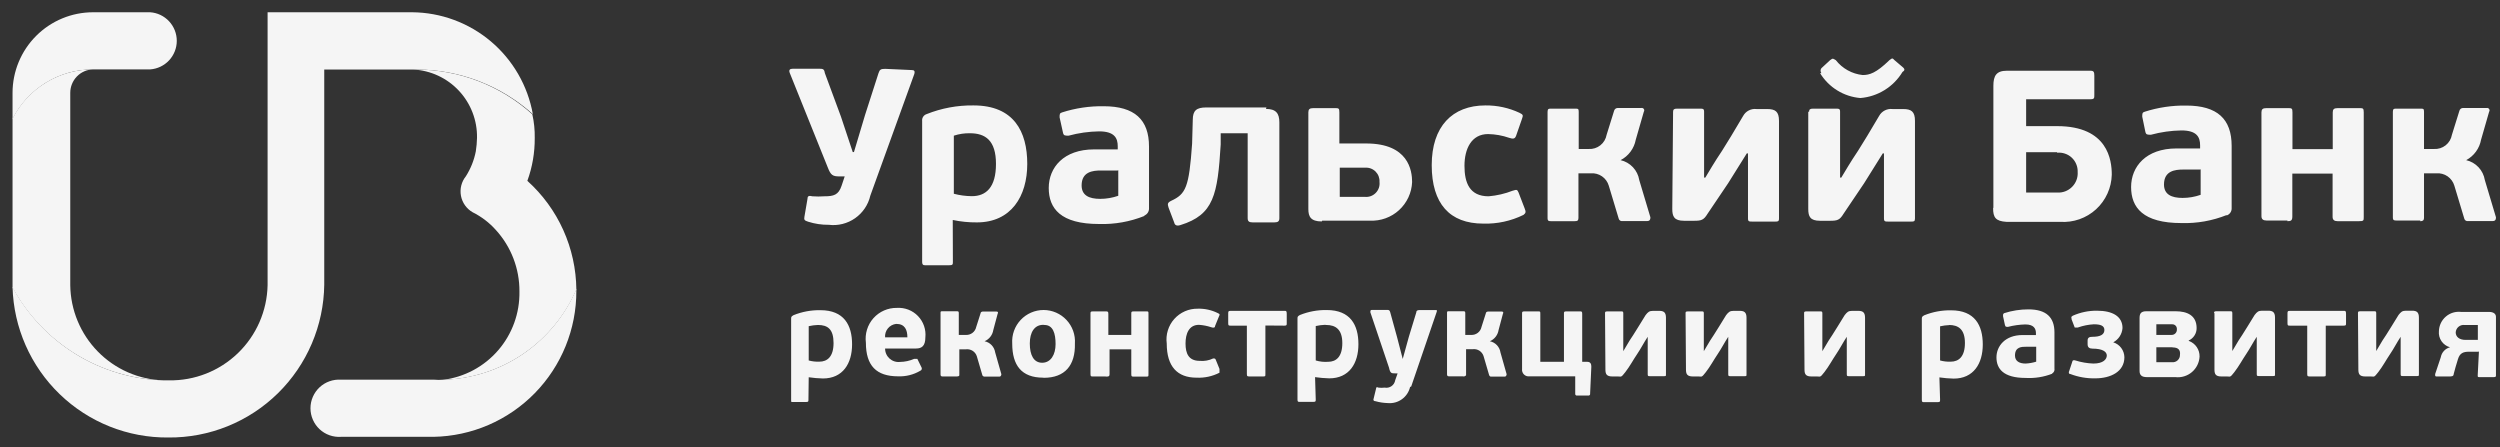
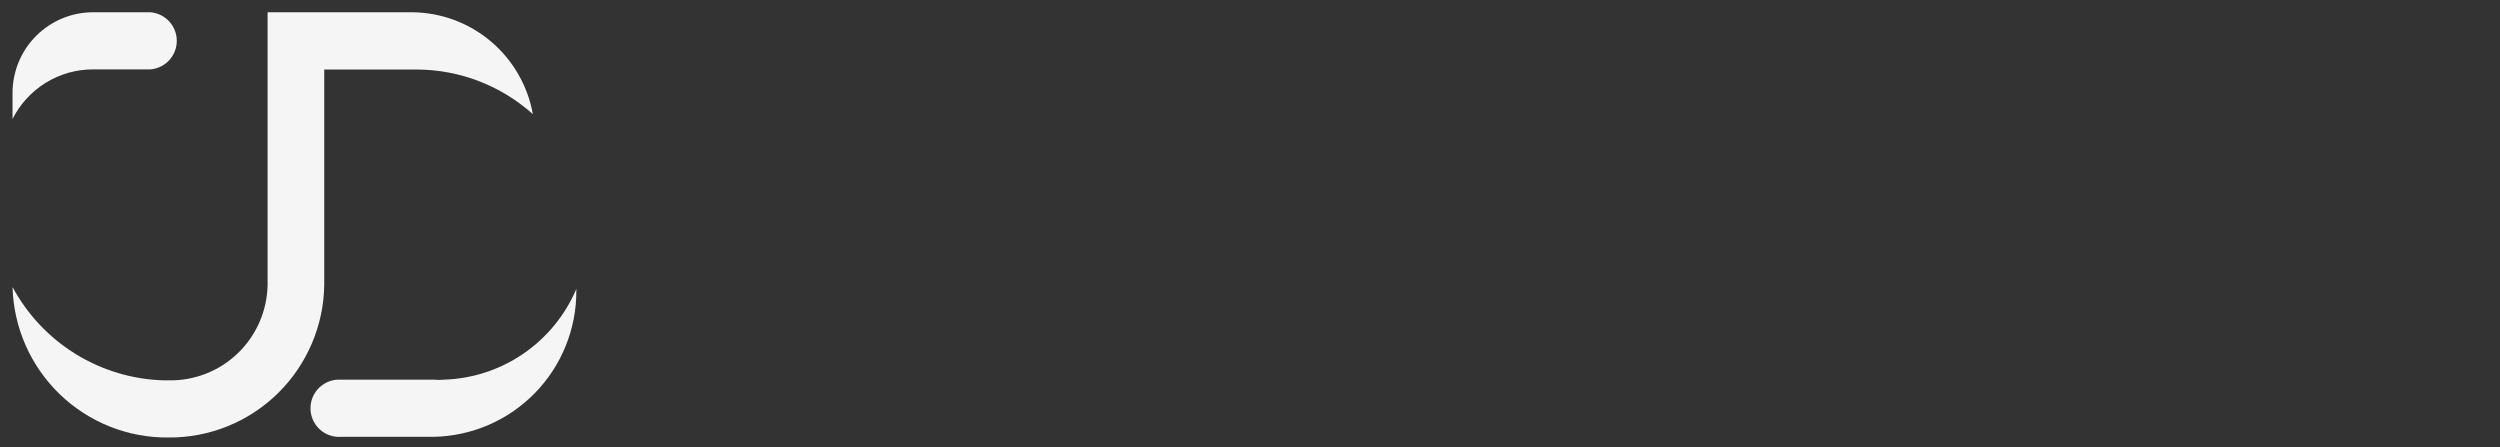
<svg xmlns="http://www.w3.org/2000/svg" width="190" height="34" viewBox="0 0 190 34" fill="none">
  <rect x="0" y="0" width="190" height="34" fill="#333333" stroke="none" />
-   <path d="M61.442 30.368C61.442 30.511 61.442 30.552 61.258 30.552H60.238C60.126 30.562 60.126 30.562 60.126 30.368V24.238C60.126 24.095 60.126 24.054 60.31 23.952C60.958 23.69 61.651 23.562 62.35 23.574C64.146 23.574 64.758 24.708 64.758 26.169C64.758 27.63 64.054 28.764 62.544 28.764C62.182 28.755 61.821 28.724 61.462 28.672L61.442 30.368ZM62.166 24.698C61.929 24.705 61.694 24.736 61.462 24.79V27.395C61.725 27.467 61.997 27.498 62.268 27.487C62.88 27.487 63.35 27.109 63.35 26.067C63.35 25.024 62.911 24.698 62.166 24.698ZM70.328 25.637C70.328 26.302 70.042 26.486 69.624 26.486H67.267C67.266 26.63 67.296 26.773 67.354 26.904C67.412 27.036 67.498 27.154 67.605 27.251C67.712 27.347 67.838 27.42 67.975 27.464C68.112 27.509 68.257 27.523 68.4 27.507C68.772 27.502 69.14 27.422 69.481 27.272H69.716L70.042 27.936C70.052 27.958 70.058 27.981 70.059 28.005C70.06 28.028 70.056 28.052 70.047 28.074C70.038 28.096 70.025 28.116 70.009 28.133C69.992 28.149 69.972 28.163 69.951 28.172C69.44 28.476 68.851 28.625 68.257 28.601C66.604 28.601 65.808 27.793 65.808 26.046C65.764 25.712 65.793 25.373 65.892 25.052C65.99 24.73 66.157 24.433 66.381 24.182C66.605 23.931 66.88 23.731 67.188 23.596C67.496 23.461 67.829 23.394 68.165 23.4C68.461 23.381 68.758 23.426 69.035 23.533C69.312 23.641 69.562 23.807 69.768 24.021C69.974 24.235 70.13 24.491 70.227 24.772C70.324 25.053 70.358 25.352 70.328 25.648V25.637ZM67.216 25.637H68.961C68.961 25.076 68.777 24.616 68.114 24.616C67.866 24.642 67.638 24.764 67.479 24.958C67.321 25.151 67.245 25.399 67.267 25.648L67.216 25.637ZM71.665 28.611C71.573 28.611 71.481 28.611 71.481 28.468V23.798C71.481 23.655 71.481 23.655 71.665 23.655H72.685C72.828 23.655 72.868 23.655 72.868 23.798V25.454H73.389C73.575 25.467 73.759 25.412 73.907 25.3C74.056 25.187 74.158 25.024 74.195 24.841L74.521 23.819C74.521 23.727 74.613 23.676 74.705 23.676H75.725C75.868 23.676 75.868 23.768 75.817 23.86L75.49 25.086C75.46 25.272 75.384 25.447 75.268 25.595C75.152 25.744 75 25.86 74.827 25.934C75.032 25.975 75.219 26.079 75.364 26.231C75.508 26.383 75.602 26.575 75.633 26.782L76.103 28.437C76.103 28.437 76.103 28.621 75.96 28.621H74.848C74.811 28.626 74.775 28.619 74.742 28.603C74.709 28.587 74.682 28.561 74.664 28.529L74.236 27.068C74.181 26.902 74.071 26.76 73.924 26.665C73.778 26.57 73.603 26.529 73.43 26.547H72.909V28.519C72.909 28.519 72.909 28.611 72.726 28.611H71.665ZM79.286 28.703C77.633 28.703 76.929 27.763 76.929 26.108C76.908 25.781 76.953 25.454 77.063 25.146C77.173 24.838 77.345 24.556 77.569 24.317C77.792 24.078 78.062 23.888 78.362 23.758C78.661 23.628 78.984 23.56 79.311 23.56C79.638 23.56 79.961 23.628 80.261 23.758C80.56 23.888 80.83 24.078 81.053 24.317C81.277 24.556 81.449 24.838 81.559 25.146C81.669 25.454 81.715 25.781 81.693 26.108C81.734 27.773 80.928 28.713 79.326 28.713L79.286 28.703ZM79.286 24.687C78.622 24.687 78.265 25.249 78.265 26.108C78.265 26.966 78.551 27.569 79.204 27.569C79.857 27.569 80.224 26.956 80.224 26.148C80.224 25.341 80.03 24.698 79.377 24.698L79.286 24.687ZM83.999 28.611H83.06C82.918 28.611 82.877 28.611 82.877 28.427V23.849C82.877 23.706 82.877 23.666 83.06 23.666H83.999C84.183 23.666 84.234 23.666 84.234 23.849V25.454H85.978V23.849C85.978 23.706 85.978 23.666 86.162 23.666H87.1C87.284 23.666 87.284 23.666 87.284 23.849V28.437C87.284 28.621 87.284 28.621 87.1 28.621H86.162C86.019 28.621 85.978 28.621 85.978 28.437V26.547H84.326V28.437C84.326 28.58 84.285 28.621 84.091 28.621L83.999 28.611ZM92.161 27.242C92.344 27.242 92.344 27.242 92.395 27.334L92.681 28.039V28.325C92.143 28.602 91.541 28.732 90.936 28.703C89.478 28.703 88.672 27.855 88.672 26.108C88.627 25.774 88.656 25.434 88.755 25.113C88.853 24.791 89.02 24.494 89.244 24.243C89.468 23.992 89.743 23.792 90.051 23.657C90.359 23.522 90.692 23.455 91.028 23.461C91.551 23.446 92.069 23.558 92.538 23.788C92.722 23.88 92.722 23.88 92.63 24.074L92.344 24.779C92.344 24.922 92.201 24.922 92.059 24.871C91.755 24.77 91.439 24.708 91.12 24.687C90.365 24.687 90.1 25.351 90.1 26.108C90.1 26.864 90.335 27.426 91.181 27.426C91.532 27.458 91.884 27.394 92.201 27.242H92.161ZM96.17 24.738V28.427C96.17 28.611 96.17 28.611 95.936 28.611H94.997C94.813 28.611 94.762 28.611 94.762 28.427V24.749H93.528C93.385 24.749 93.344 24.749 93.344 24.565V23.86C93.344 23.676 93.344 23.625 93.528 23.625H97.609C97.751 23.625 97.792 23.625 97.792 23.86V24.565C97.792 24.708 97.792 24.749 97.609 24.749L96.17 24.738ZM99.996 30.358C99.996 30.501 99.996 30.542 99.812 30.542H98.792C98.649 30.542 98.609 30.542 98.609 30.358V24.227C98.609 24.084 98.609 24.044 98.792 23.941C99.44 23.68 100.134 23.551 100.833 23.563C102.628 23.563 103.24 24.698 103.24 26.159C103.24 27.62 102.536 28.754 101.026 28.754C100.664 28.745 100.303 28.714 99.945 28.662L99.996 30.358ZM100.7 24.687C100.463 24.695 100.228 24.726 99.996 24.779V27.395C100.3 27.486 100.618 27.52 100.935 27.497C101.547 27.497 102.016 27.119 102.016 26.077C102.016 25.035 101.506 24.698 100.792 24.698L100.7 24.687ZM107.168 29.408C107.081 29.782 106.862 30.113 106.551 30.338C106.239 30.564 105.857 30.669 105.475 30.634C105.157 30.625 104.842 30.578 104.536 30.491C104.393 30.491 104.352 30.399 104.393 30.307L104.577 29.551C104.577 29.408 104.669 29.408 104.76 29.459C104.916 29.48 105.074 29.48 105.23 29.459C105.319 29.476 105.412 29.476 105.502 29.457C105.592 29.438 105.677 29.401 105.752 29.349C105.827 29.296 105.891 29.229 105.94 29.152C105.989 29.074 106.021 28.987 106.036 28.897L106.219 28.376H106.036C105.75 28.376 105.658 28.376 105.566 27.947L104.148 23.737C104.148 23.594 104.148 23.553 104.291 23.553H105.373C105.556 23.553 105.607 23.553 105.658 23.737L106.178 25.627L106.607 27.282L107.076 25.586L107.637 23.747C107.637 23.604 107.729 23.563 107.923 23.563H109.096C109.188 23.563 109.239 23.563 109.188 23.706L107.25 29.377L107.168 29.408ZM111.178 28.601H110.157C110.066 28.601 109.974 28.601 109.974 28.458V23.798C109.974 23.655 109.974 23.655 110.157 23.655H111.178C111.32 23.655 111.361 23.655 111.361 23.798V25.454H111.79C111.975 25.467 112.16 25.412 112.308 25.3C112.457 25.187 112.559 25.024 112.596 24.841L112.922 23.819C112.922 23.727 113.014 23.676 113.106 23.676H114.126C114.269 23.676 114.269 23.768 114.218 23.86L113.891 25.086C113.862 25.272 113.785 25.447 113.669 25.595C113.553 25.744 113.402 25.86 113.228 25.934C113.433 25.975 113.62 26.079 113.765 26.231C113.909 26.383 114.003 26.575 114.034 26.782L114.503 28.437C114.503 28.437 114.503 28.621 114.361 28.621H113.279C113.256 28.612 113.235 28.598 113.218 28.58C113.201 28.563 113.186 28.542 113.177 28.519L112.749 27.058C112.694 26.892 112.584 26.75 112.438 26.655C112.291 26.56 112.116 26.518 111.943 26.537H111.422V28.519C111.4 28.547 111.372 28.569 111.341 28.585C111.309 28.601 111.274 28.61 111.239 28.611L111.178 28.601ZM120.186 27.497H120.615C120.9 27.497 120.941 27.681 120.941 27.875L120.849 29.919C120.853 29.938 120.851 29.958 120.846 29.977C120.84 29.997 120.83 30.014 120.816 30.028C120.801 30.042 120.784 30.052 120.766 30.058C120.746 30.064 120.726 30.065 120.706 30.062H119.86C119.84 30.065 119.82 30.064 119.8 30.058C119.782 30.052 119.765 30.042 119.75 30.028C119.736 30.014 119.726 29.997 119.72 29.977C119.715 29.958 119.713 29.938 119.717 29.919V28.601H116.238C116.161 28.611 116.085 28.603 116.011 28.578C115.939 28.554 115.873 28.513 115.819 28.458C115.764 28.404 115.724 28.338 115.699 28.265C115.675 28.192 115.667 28.115 115.677 28.039V23.849C115.677 23.706 115.677 23.666 115.86 23.666H116.881C117.064 23.666 117.064 23.666 117.064 23.849V27.497H118.86V23.849C118.86 23.706 118.86 23.666 119.043 23.666H120.064C120.206 23.666 120.247 23.666 120.247 23.849V27.497H120.186ZM121.982 23.809C121.982 23.717 121.982 23.666 122.165 23.666H123.186C123.328 23.666 123.369 23.666 123.369 23.809V26.69C123.838 25.883 123.93 25.75 124.124 25.464C124.318 25.178 124.644 24.616 125.063 23.952C125.246 23.717 125.348 23.625 125.624 23.625H126.093C126.42 23.625 126.613 23.717 126.613 24.146V28.447C126.613 28.59 126.613 28.59 126.43 28.59H125.41C125.267 28.59 125.226 28.59 125.226 28.447V25.597C124.94 26.026 124.706 26.496 124.42 26.915C124.134 27.334 123.859 27.855 123.522 28.284C123.186 28.713 123.237 28.611 122.961 28.611H122.533C122.104 28.611 122.012 28.427 122.012 28.09L121.982 23.809ZM128.103 23.809C128.103 23.717 128.103 23.666 128.287 23.666H129.307C129.45 23.666 129.49 23.666 129.49 23.809V26.69C129.96 25.883 130.052 25.75 130.245 25.464C130.439 25.178 130.766 24.616 131.184 23.952C131.368 23.717 131.47 23.625 131.745 23.625H132.214C132.541 23.625 132.735 23.717 132.735 24.146V28.447C132.735 28.59 132.735 28.59 132.551 28.59H131.531C131.388 28.59 131.347 28.59 131.347 28.447V25.597C131.062 26.026 130.827 26.496 130.541 26.915C130.256 27.334 129.98 27.855 129.643 28.284C129.307 28.713 129.358 28.611 129.082 28.611H128.654C128.225 28.611 128.134 28.427 128.134 28.09L128.103 23.809ZM137.111 23.809C137.111 23.717 137.111 23.666 137.295 23.666H138.315C138.458 23.666 138.499 23.666 138.499 23.809V26.69C138.968 25.883 139.06 25.75 139.254 25.464C139.448 25.178 139.774 24.616 140.193 23.952C140.376 23.717 140.478 23.625 140.754 23.625H141.223C141.549 23.625 141.743 23.717 141.743 24.146V28.447C141.743 28.59 141.743 28.59 141.56 28.59H140.539C140.397 28.59 140.356 28.59 140.356 28.447V25.597C140.07 26.026 139.835 26.496 139.55 26.915C139.264 27.334 138.989 27.855 138.652 28.284C138.315 28.713 138.366 28.611 138.091 28.611H137.662C137.234 28.611 137.142 28.427 137.142 28.09L137.111 23.809ZM147.446 30.378C147.446 30.521 147.446 30.562 147.263 30.562H146.242C146.1 30.562 146.059 30.562 146.059 30.378V24.248C146.059 24.105 146.059 24.064 146.242 23.962C146.89 23.701 147.584 23.572 148.283 23.584C150.078 23.584 150.691 24.718 150.691 26.179C150.691 27.64 149.987 28.774 148.477 28.774C148.115 28.765 147.753 28.734 147.395 28.682L147.446 30.378ZM148.15 24.708C147.914 24.715 147.678 24.746 147.446 24.8V27.395C147.708 27.467 147.981 27.498 148.252 27.487C148.864 27.487 149.334 27.109 149.334 26.067C149.334 25.024 148.834 24.698 148.12 24.698L148.15 24.708ZM155.985 28.396C155.337 28.651 154.641 28.763 153.945 28.723C152.251 28.723 151.731 28.018 151.731 27.16C151.731 26.302 152.394 25.464 153.71 25.464H154.731V25.321C154.731 24.994 154.588 24.657 153.925 24.657C153.481 24.669 153.039 24.73 152.609 24.841C152.425 24.841 152.425 24.841 152.374 24.698L152.231 24.033C152.231 23.89 152.231 23.849 152.323 23.798C152.917 23.608 153.536 23.512 154.159 23.512C155.526 23.512 156.138 24.125 156.138 25.259V28.008C156.154 28.082 156.144 28.16 156.11 28.228C156.077 28.296 156.022 28.352 155.955 28.386L155.985 28.396ZM154.802 26.353H153.986C153.659 26.353 153.139 26.353 153.139 27.017C153.139 27.446 153.466 27.63 153.945 27.63C154.218 27.617 154.49 27.569 154.751 27.487V26.353H154.802ZM157.914 24.892H157.679L157.444 24.279C157.444 24.136 157.353 24.095 157.536 23.992C158.115 23.736 158.74 23.607 159.373 23.614C160.556 23.614 161.311 24.044 161.311 24.933C161.295 25.158 161.221 25.375 161.098 25.565C160.975 25.754 160.806 25.909 160.607 26.016C160.85 26.091 161.062 26.241 161.214 26.445C161.366 26.649 161.45 26.895 161.454 27.15C161.454 28.233 160.434 28.754 159.24 28.754C158.595 28.768 157.954 28.657 157.353 28.427C157.21 28.427 157.21 28.284 157.261 28.192L157.495 27.487C157.495 27.395 157.587 27.344 157.73 27.395C158.173 27.534 158.633 27.613 159.097 27.63C159.852 27.63 160.117 27.303 160.117 27.017C160.117 26.731 159.791 26.496 159.036 26.496C158.801 26.496 158.658 26.404 158.658 26.169V25.883C158.658 25.648 158.801 25.597 159.036 25.597C159.648 25.597 159.934 25.413 159.934 25.076C159.934 24.738 159.607 24.646 159.128 24.646C158.724 24.669 158.326 24.748 157.944 24.881L157.914 24.892ZM166.361 25.913C166.602 26.003 166.809 26.165 166.953 26.377C167.098 26.59 167.172 26.842 167.167 27.099C167.156 27.325 167.099 27.546 166.999 27.749C166.899 27.952 166.759 28.132 166.587 28.278C166.414 28.425 166.214 28.534 165.998 28.6C165.783 28.666 165.555 28.687 165.331 28.662H163.168C162.739 28.662 162.607 28.478 162.607 28.192V24.176C162.607 23.849 162.699 23.655 163.127 23.655H165.341C166.239 23.655 166.943 23.982 166.943 24.933C166.946 25.134 166.889 25.331 166.779 25.5C166.671 25.669 166.514 25.802 166.33 25.883L166.361 25.913ZM163.882 25.454H165.014C165.072 25.458 165.13 25.45 165.184 25.43C165.238 25.41 165.287 25.379 165.328 25.338C165.368 25.297 165.4 25.248 165.419 25.194C165.44 25.14 165.448 25.082 165.443 25.024C165.448 24.974 165.441 24.922 165.423 24.874C165.406 24.826 165.379 24.783 165.343 24.747C165.307 24.711 165.263 24.683 165.215 24.666C165.167 24.648 165.116 24.642 165.065 24.646H163.882V25.454ZM165.106 26.394H163.882V27.528H165.065C165.144 27.537 165.223 27.529 165.298 27.504C165.372 27.48 165.441 27.439 165.499 27.386C165.557 27.333 165.603 27.268 165.634 27.195C165.664 27.123 165.68 27.045 165.678 26.966C165.725 26.591 165.538 26.404 165.116 26.404L165.106 26.394ZM168.269 23.798C168.269 23.706 168.269 23.655 168.452 23.655H169.473C169.616 23.655 169.656 23.655 169.656 23.798V26.68C170.126 25.872 170.217 25.74 170.411 25.454C170.605 25.168 170.932 24.606 171.35 23.941C171.534 23.706 171.636 23.614 171.911 23.614H172.38C172.707 23.614 172.901 23.706 172.901 24.136V28.437C172.901 28.58 172.901 28.58 172.717 28.58H171.697C171.554 28.58 171.513 28.58 171.513 28.437V25.597C171.227 26.026 170.993 26.496 170.707 26.915C170.422 27.334 170.146 27.855 169.809 28.284C169.473 28.713 169.524 28.611 169.248 28.611H168.82C168.391 28.611 168.299 28.427 168.299 28.09V23.798H168.269ZM176.757 24.738V28.427C176.757 28.611 176.757 28.611 176.522 28.611H175.584C175.4 28.611 175.349 28.611 175.349 28.427V24.749H174.033C173.89 24.749 173.849 24.749 173.849 24.565V23.86C173.849 23.676 173.849 23.625 174.033 23.625H178.114C178.257 23.625 178.298 23.625 178.298 23.86V24.565C178.298 24.708 178.298 24.749 178.114 24.749H176.747L176.757 24.738ZM179.206 23.798C179.206 23.706 179.206 23.655 179.389 23.655H180.409C180.552 23.655 180.593 23.655 180.593 23.798V26.68C181.062 25.872 181.154 25.74 181.348 25.454C181.542 25.168 181.868 24.606 182.287 23.941C182.47 23.706 182.572 23.614 182.848 23.614H183.317C183.644 23.614 183.837 23.706 183.837 24.136V28.437C183.837 28.58 183.837 28.58 183.654 28.58H182.634C182.491 28.58 182.45 28.58 182.45 28.437V25.597C182.164 26.026 181.93 26.496 181.644 26.915C181.358 27.334 181.083 27.855 180.746 28.284C180.409 28.713 180.46 28.611 180.185 28.611H179.757C179.328 28.611 179.236 28.427 179.236 28.09L179.206 23.798ZM188.316 26.731H187.653C187.224 26.731 186.949 26.823 186.806 27.293C186.663 27.763 186.572 28.049 186.48 28.427C186.48 28.611 186.296 28.611 186.153 28.611H185.215C185.123 28.611 185.072 28.611 185.072 28.519V28.427L185.5 27.15C185.532 26.969 185.616 26.802 185.741 26.668C185.866 26.533 186.027 26.438 186.204 26.394C185.941 26.322 185.712 26.16 185.556 25.936C185.401 25.711 185.331 25.439 185.357 25.168C185.363 24.957 185.413 24.75 185.502 24.559C185.593 24.369 185.722 24.199 185.882 24.062C186.041 23.924 186.228 23.821 186.429 23.76C186.63 23.699 186.842 23.681 187.051 23.706H189.173C189.5 23.706 189.693 23.849 189.693 24.084V28.519C189.693 28.611 189.693 28.662 189.51 28.662H188.49C188.306 28.662 188.306 28.662 188.306 28.519L188.398 26.721L188.316 26.731ZM187.296 25.832H188.316V24.698H187.296C187.215 24.689 187.134 24.697 187.056 24.721C186.979 24.745 186.906 24.784 186.845 24.837C186.783 24.889 186.732 24.954 186.696 25.026C186.659 25.099 186.638 25.178 186.633 25.259C186.633 25.597 186.908 25.832 187.378 25.832H187.296ZM69.308 5.325C69.492 5.325 69.543 5.417 69.492 5.611L66.145 14.868C65.984 15.564 65.572 16.175 64.988 16.584C64.404 16.993 63.69 17.172 62.983 17.085C62.453 17.09 61.926 17.011 61.422 16.851C61.136 16.759 61.095 16.707 61.136 16.472L61.371 15.103C61.371 14.868 61.513 14.868 61.748 14.919C62.047 14.941 62.347 14.941 62.646 14.919C63.35 14.919 63.727 14.827 63.962 14.112L64.197 13.407H63.799C63.278 13.407 63.136 13.315 62.901 12.702L60.024 5.55C59.932 5.315 60.024 5.223 60.259 5.223H62.166C62.544 5.223 62.636 5.223 62.687 5.55L63.911 8.86L64.809 11.558H64.9L65.747 8.728L66.767 5.56C66.859 5.274 66.951 5.233 67.288 5.233L69.308 5.325ZM72.419 19.875C72.419 20.11 72.419 20.161 72.093 20.161H70.41C70.175 20.161 70.083 20.161 70.083 19.875V9.198C70.07 9.086 70.095 8.974 70.155 8.879C70.214 8.785 70.304 8.713 70.41 8.677C71.548 8.221 72.765 7.995 73.991 8.012C77.051 8.012 78.072 9.995 78.072 12.457C78.072 14.919 76.847 16.902 74.246 16.902C73.629 16.908 73.013 16.846 72.409 16.718L72.419 19.875ZM73.715 10.127C73.3 10.119 72.886 10.181 72.491 10.311V14.725C72.937 14.844 73.397 14.905 73.858 14.909C74.939 14.909 75.694 14.245 75.694 12.457C75.694 10.669 74.888 10.127 73.715 10.127ZM86.978 16.411C85.883 16.851 84.709 17.06 83.53 17.024C80.602 17.024 79.704 15.839 79.704 14.286C79.704 12.733 80.836 11.354 83.152 11.354H84.948V11.118C84.948 10.505 84.713 9.984 83.53 9.984C82.747 9.997 81.969 10.106 81.214 10.311C80.928 10.311 80.836 10.311 80.785 10.076L80.53 8.922C80.53 8.687 80.53 8.595 80.714 8.544C81.736 8.216 82.804 8.057 83.877 8.074C86.233 8.074 87.325 9.095 87.325 11.139V15.859C87.324 15.972 87.29 16.082 87.226 16.175C87.163 16.268 87.073 16.34 86.968 16.381L86.978 16.411ZM84.938 12.958H83.662C83.05 12.958 82.203 13.05 82.203 14.092C82.203 14.848 82.764 15.114 83.621 15.114C84.087 15.113 84.549 15.033 84.989 14.879V12.937L84.938 12.958ZM96.211 8.278C96.966 8.278 97.231 8.605 97.231 9.3V16.575C97.231 16.81 97.139 16.902 96.854 16.902H95.201C94.915 16.902 94.823 16.81 94.823 16.575V10.127H92.773V10.975C92.538 14.807 92.252 16.319 89.712 17.106C89.427 17.198 89.284 17.106 89.243 16.922L88.814 15.788C88.723 15.502 88.723 15.41 88.998 15.267C90.13 14.746 90.365 14.245 90.6 10.924L90.651 9.106C90.651 8.401 90.936 8.166 91.671 8.166H96.252L96.211 8.278ZM100.455 16.83C99.608 16.83 99.435 16.452 99.435 15.89V8.544C99.435 8.309 99.527 8.217 99.812 8.217H101.414C101.741 8.217 101.792 8.217 101.792 8.544V10.904H103.832C107.035 10.904 107.321 12.947 107.321 13.836C107.304 14.24 107.208 14.636 107.038 15.002C106.867 15.368 106.625 15.697 106.328 15.97C106.031 16.242 105.682 16.453 105.302 16.59C104.924 16.727 104.521 16.788 104.118 16.769H100.486L100.455 16.83ZM103.761 12.743H101.822V14.96H103.71C103.863 14.978 104.018 14.961 104.164 14.911C104.309 14.86 104.441 14.777 104.55 14.668C104.659 14.559 104.742 14.426 104.793 14.281C104.843 14.135 104.86 13.979 104.842 13.826C104.851 13.681 104.829 13.537 104.778 13.401C104.727 13.266 104.647 13.143 104.545 13.04C104.443 12.938 104.32 12.858 104.185 12.807C104.049 12.756 103.904 12.734 103.761 12.743ZM114.983 14.49C115.269 14.398 115.309 14.398 115.411 14.633L115.881 15.859C115.973 16.094 115.973 16.186 115.789 16.329C114.838 16.798 113.787 17.026 112.728 16.994C110.178 16.994 108.811 15.481 108.811 12.549C108.811 9.617 110.372 8.012 112.892 8.012C113.786 8.003 114.672 8.195 115.483 8.574C115.769 8.717 115.769 8.758 115.667 9.044L115.218 10.332C115.126 10.567 114.983 10.567 114.697 10.475C114.181 10.296 113.641 10.2 113.096 10.189C111.82 10.189 111.3 11.323 111.3 12.6C111.3 13.877 111.677 14.919 113.136 14.919C113.766 14.865 114.384 14.721 114.973 14.49H114.983ZM119.696 16.81H117.901C117.717 16.81 117.615 16.81 117.615 16.575V8.493C117.615 8.258 117.707 8.258 117.901 8.258H119.696C119.931 8.258 119.982 8.258 119.982 8.493V11.323H120.737C121.058 11.343 121.375 11.243 121.628 11.043C121.88 10.843 122.049 10.557 122.104 10.24L122.665 8.441C122.677 8.375 122.713 8.314 122.765 8.271C122.817 8.228 122.884 8.205 122.951 8.206H124.746C124.782 8.2 124.819 8.204 124.853 8.219C124.886 8.233 124.914 8.257 124.934 8.288C124.954 8.319 124.964 8.354 124.963 8.391C124.963 8.427 124.95 8.463 124.93 8.493L124.318 10.618C124.256 10.947 124.12 11.259 123.92 11.528C123.721 11.797 123.462 12.017 123.165 12.171C123.525 12.253 123.852 12.441 124.105 12.711C124.357 12.98 124.524 13.318 124.583 13.683L125.43 16.513C125.43 16.605 125.43 16.799 125.195 16.799H123.308C123.246 16.812 123.181 16.799 123.128 16.765C123.075 16.731 123.037 16.677 123.022 16.616L122.267 14.112C122.182 13.822 121.999 13.571 121.75 13.399C121.501 13.228 121.201 13.148 120.9 13.172H119.962V16.575C119.951 16.759 119.9 16.81 119.666 16.81H119.696ZM127.154 8.493C127.154 8.309 127.246 8.258 127.44 8.258H129.184C129.419 8.258 129.511 8.258 129.511 8.493V13.499H129.603C130.449 12.079 130.623 11.844 130.878 11.456C131.306 10.791 131.776 9.995 132.48 8.809C132.579 8.63 132.728 8.485 132.91 8.392C133.092 8.299 133.297 8.263 133.5 8.288H134.306C134.918 8.288 135.204 8.472 135.204 9.187V16.605C135.204 16.84 135.112 16.84 134.918 16.84H133.173C132.939 16.84 132.847 16.84 132.847 16.605V11.66H132.755L131.337 13.928L129.766 16.258C129.48 16.728 129.297 16.779 128.746 16.779H127.991C127.236 16.779 127.093 16.452 127.093 15.88L127.154 8.493ZM137.489 8.493C137.489 8.309 137.581 8.258 137.775 8.258H139.519C139.754 8.258 139.846 8.258 139.846 8.493V13.499H139.937C140.784 12.079 140.958 11.844 141.213 11.456C141.641 10.791 142.111 9.995 142.814 8.809C142.913 8.63 143.062 8.485 143.245 8.392C143.427 8.299 143.632 8.263 143.835 8.288H144.641C145.253 8.288 145.538 8.472 145.538 9.187V16.605C145.538 16.84 145.447 16.84 145.253 16.84H143.508C143.274 16.84 143.182 16.84 143.182 16.605V11.66H143.09L141.672 13.928L140.101 16.258C139.815 16.728 139.631 16.779 139.08 16.779H138.326C137.571 16.779 137.428 16.452 137.428 15.88V8.493H137.489ZM138.428 5.56C138.428 5.56 138.285 5.376 138.428 5.182L139.091 4.569C139.325 4.385 139.325 4.477 139.519 4.569C139.766 4.885 140.074 5.148 140.425 5.343C140.775 5.538 141.161 5.66 141.56 5.703C142.08 5.703 142.58 5.56 143.6 4.569C143.835 4.385 143.835 4.426 143.978 4.569L144.59 5.09C144.824 5.274 144.732 5.376 144.59 5.468C144.251 6.029 143.784 6.501 143.227 6.846C142.67 7.191 142.039 7.398 141.386 7.45C140.764 7.398 140.162 7.2 139.63 6.871C139.099 6.543 138.652 6.094 138.326 5.56H138.428ZM151.497 15.778V6.51C151.497 5.754 151.731 5.376 152.517 5.376H158.883C159.118 5.376 159.169 5.468 159.169 5.754V7.215C159.169 7.45 159.169 7.542 158.883 7.542H153.986V9.586H156.343C160.209 9.586 160.495 12.181 160.495 13.274C160.484 13.771 160.372 14.26 160.166 14.712C159.961 15.165 159.667 15.57 159.301 15.906C158.935 16.241 158.504 16.498 158.037 16.662C157.569 16.826 157.072 16.894 156.577 16.861H152.496C151.66 16.81 151.476 16.523 151.476 15.819L151.497 15.778ZM156.353 11.568H153.986V14.633H156.343C156.551 14.647 156.76 14.616 156.956 14.542C157.151 14.468 157.328 14.353 157.476 14.205C157.624 14.057 157.738 13.88 157.813 13.684C157.886 13.488 157.917 13.279 157.903 13.07C157.911 12.867 157.874 12.664 157.795 12.476C157.718 12.288 157.6 12.119 157.452 11.98C157.303 11.841 157.125 11.736 156.932 11.673C156.739 11.608 156.534 11.587 156.332 11.609L156.353 11.568ZM169.238 16.34C168.143 16.779 166.969 16.988 165.79 16.953C162.862 16.953 161.964 15.767 161.964 14.214C161.964 12.661 163.096 11.282 165.412 11.282H167.208V11.047C167.208 10.434 166.973 9.913 165.79 9.913C165.007 9.925 164.229 10.035 163.474 10.24C163.188 10.24 163.096 10.24 163.045 10.005L162.811 8.871C162.811 8.636 162.811 8.544 162.994 8.493C164.016 8.165 165.085 8.006 166.157 8.023C168.514 8.023 169.605 9.044 169.605 11.088V15.808C169.614 15.935 169.578 16.06 169.505 16.164C169.434 16.267 169.329 16.344 169.207 16.381L169.238 16.34ZM167.198 12.886H165.922C165.31 12.886 164.463 12.978 164.463 14.02C164.463 14.776 165.025 15.042 165.882 15.042C166.347 15.041 166.809 14.962 167.249 14.807V12.866L167.198 12.886ZM173.849 16.759H172.248C172.013 16.759 171.87 16.667 171.87 16.432V8.544C171.87 8.309 171.962 8.217 172.248 8.217H173.849C174.176 8.217 174.227 8.217 174.227 8.544V11.333H177.288V8.544C177.288 8.309 177.379 8.217 177.665 8.217H179.267C179.593 8.217 179.644 8.217 179.644 8.544V16.483C179.644 16.769 179.644 16.81 179.267 16.81H177.655C177.42 16.81 177.277 16.718 177.277 16.483V13.193H174.217V16.452C174.217 16.759 174.115 16.81 173.839 16.81L173.849 16.759ZM183.95 16.759H182.144C181.96 16.759 181.858 16.759 181.858 16.523V8.493C181.858 8.258 181.95 8.258 182.144 8.258H183.939C184.174 8.258 184.225 8.258 184.225 8.493V11.323H184.98C185.301 11.343 185.618 11.243 185.871 11.043C186.123 10.843 186.292 10.557 186.347 10.24L186.908 8.441C186.92 8.375 186.955 8.314 187.008 8.271C187.06 8.228 187.127 8.205 187.194 8.206H188.989C189.025 8.2 189.062 8.204 189.096 8.219C189.129 8.233 189.157 8.257 189.177 8.288C189.197 8.319 189.207 8.354 189.206 8.391C189.206 8.427 189.194 8.463 189.173 8.493L188.561 10.618C188.502 10.945 188.368 11.255 188.172 11.524C187.976 11.793 187.722 12.014 187.429 12.171C187.789 12.253 188.115 12.441 188.368 12.711C188.62 12.98 188.787 13.318 188.847 13.683L189.693 16.513C189.693 16.605 189.693 16.799 189.459 16.799H187.571C187.509 16.812 187.445 16.799 187.392 16.765C187.339 16.731 187.3 16.677 187.286 16.616L186.531 14.112C186.445 13.822 186.262 13.571 186.014 13.399C185.765 13.228 185.465 13.148 185.164 13.172H184.225V16.575C184.215 16.759 184.123 16.81 183.929 16.81L183.95 16.759Z" fill="#F5F5F5" />
-   <path d="M12.421 28.907C10.537 28.847 8.75 28.061 7.431 26.713C6.112 25.366 5.363 23.56 5.34 21.673V7.062C5.338 6.596 5.518 6.147 5.842 5.813C6.167 5.478 6.609 5.285 7.075 5.274C5.81 5.27 4.569 5.616 3.489 6.274C2.409 6.932 1.531 7.877 0.953 9.003V21.867C2.087 23.94 3.741 25.679 5.752 26.914C7.764 28.149 10.062 28.836 12.421 28.907Z" fill="#F5F5F5" />
  <path d="M7.075 5.274L11.411 5.274C11.96 5.236 12.474 4.991 12.85 4.588C13.226 4.185 13.435 3.654 13.435 3.103C13.435 2.551 13.226 2.021 12.85 1.618C12.474 1.215 11.96 0.969 11.411 0.932H7.075C5.451 0.932 3.894 1.578 2.746 2.727C1.598 3.877 0.953 5.436 0.953 7.062V9.044C1.524 7.909 2.398 6.954 3.479 6.289C4.561 5.623 5.805 5.271 7.075 5.274Z" fill="#F5F5F5" />
  <path d="M40.497 8.677C40.109 6.516 38.979 4.558 37.302 3.144C35.625 1.73 33.507 0.947 31.315 0.932H20.337V21.673C20.297 23.627 19.486 25.485 18.08 26.841C16.675 28.197 14.79 28.94 12.839 28.907H12.461C10.09 28.844 7.777 28.155 5.756 26.91C3.735 25.665 2.079 23.908 0.953 21.816C1.036 24.897 2.324 27.822 4.54 29.96C6.755 32.099 9.721 33.28 12.798 33.25C15.905 33.277 18.897 32.069 21.117 29.892C23.337 27.714 24.605 24.744 24.643 21.632V5.284H31.723C34.963 5.304 38.084 6.51 40.497 8.677Z" fill="#F5F5F5" />
-   <path d="M43.803 22.01C43.789 20.449 43.451 18.908 42.81 17.485C42.169 16.061 41.239 14.788 40.079 13.744C40.459 12.7 40.649 11.596 40.64 10.485C40.651 9.88 40.59 9.276 40.456 8.687C38.036 6.499 34.892 5.286 31.631 5.284H31.397C32.723 5.348 33.972 5.927 34.878 6.898C35.785 7.869 36.278 9.156 36.253 10.485C36.245 10.827 36.214 11.168 36.161 11.507C36.029 12.178 35.773 12.82 35.406 13.397C35.24 13.603 35.12 13.844 35.056 14.101C34.992 14.358 34.984 14.626 35.034 14.887C35.083 15.147 35.189 15.394 35.343 15.609C35.497 15.825 35.696 16.004 35.926 16.135C36.59 16.466 37.186 16.921 37.681 17.474C38.847 18.751 39.489 20.423 39.477 22.153C39.507 23.793 38.931 25.385 37.859 26.624C36.788 27.864 35.296 28.662 33.672 28.866C35.837 28.808 37.94 28.132 39.735 26.917C41.53 25.703 42.941 24 43.803 22.01Z" fill="#F5F5F5" />
  <path d="M33.702 28.856C33.468 28.879 33.232 28.879 32.998 28.856H25.918C25.621 28.836 25.323 28.877 25.042 28.977C24.761 29.076 24.504 29.233 24.286 29.436C24.068 29.64 23.895 29.887 23.776 30.16C23.657 30.434 23.596 30.729 23.596 31.027C23.596 31.326 23.657 31.621 23.776 31.894C23.895 32.168 24.068 32.414 24.286 32.618C24.504 32.822 24.761 32.978 25.042 33.078C25.323 33.178 25.621 33.219 25.918 33.199H32.947C35.849 33.148 38.615 31.955 40.646 29.879C42.677 27.802 43.811 25.009 43.803 22.102V21.959C42.954 23.956 41.552 25.667 39.761 26.89C37.971 28.112 35.868 28.795 33.702 28.856Z" fill="#F5F5F5" />
</svg>